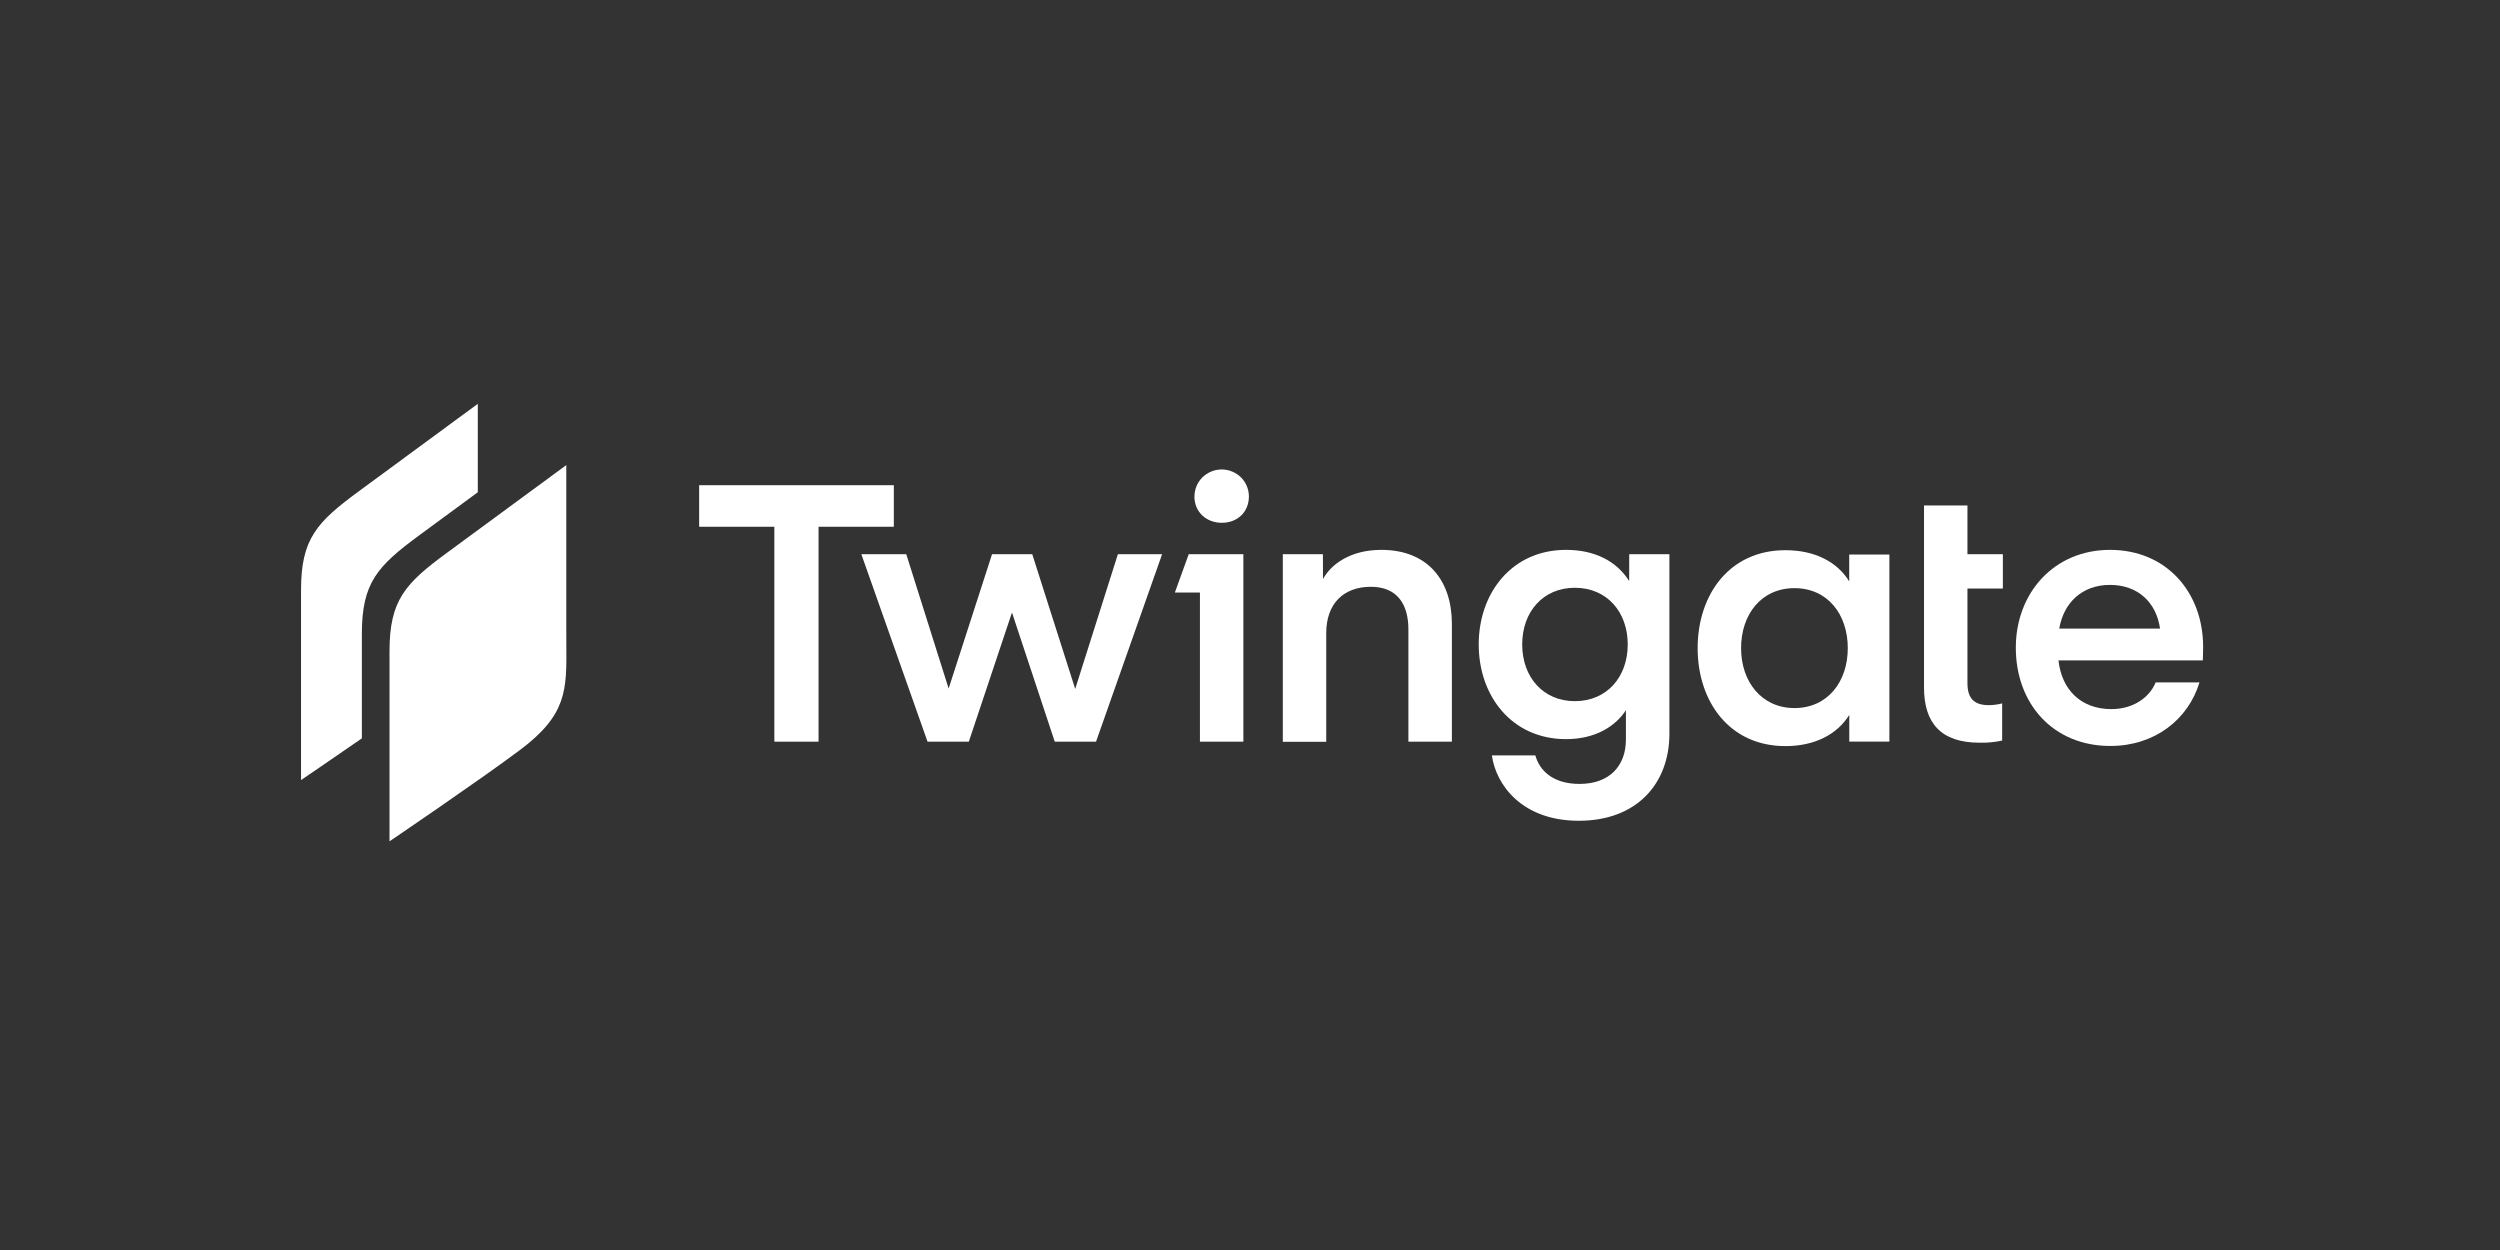
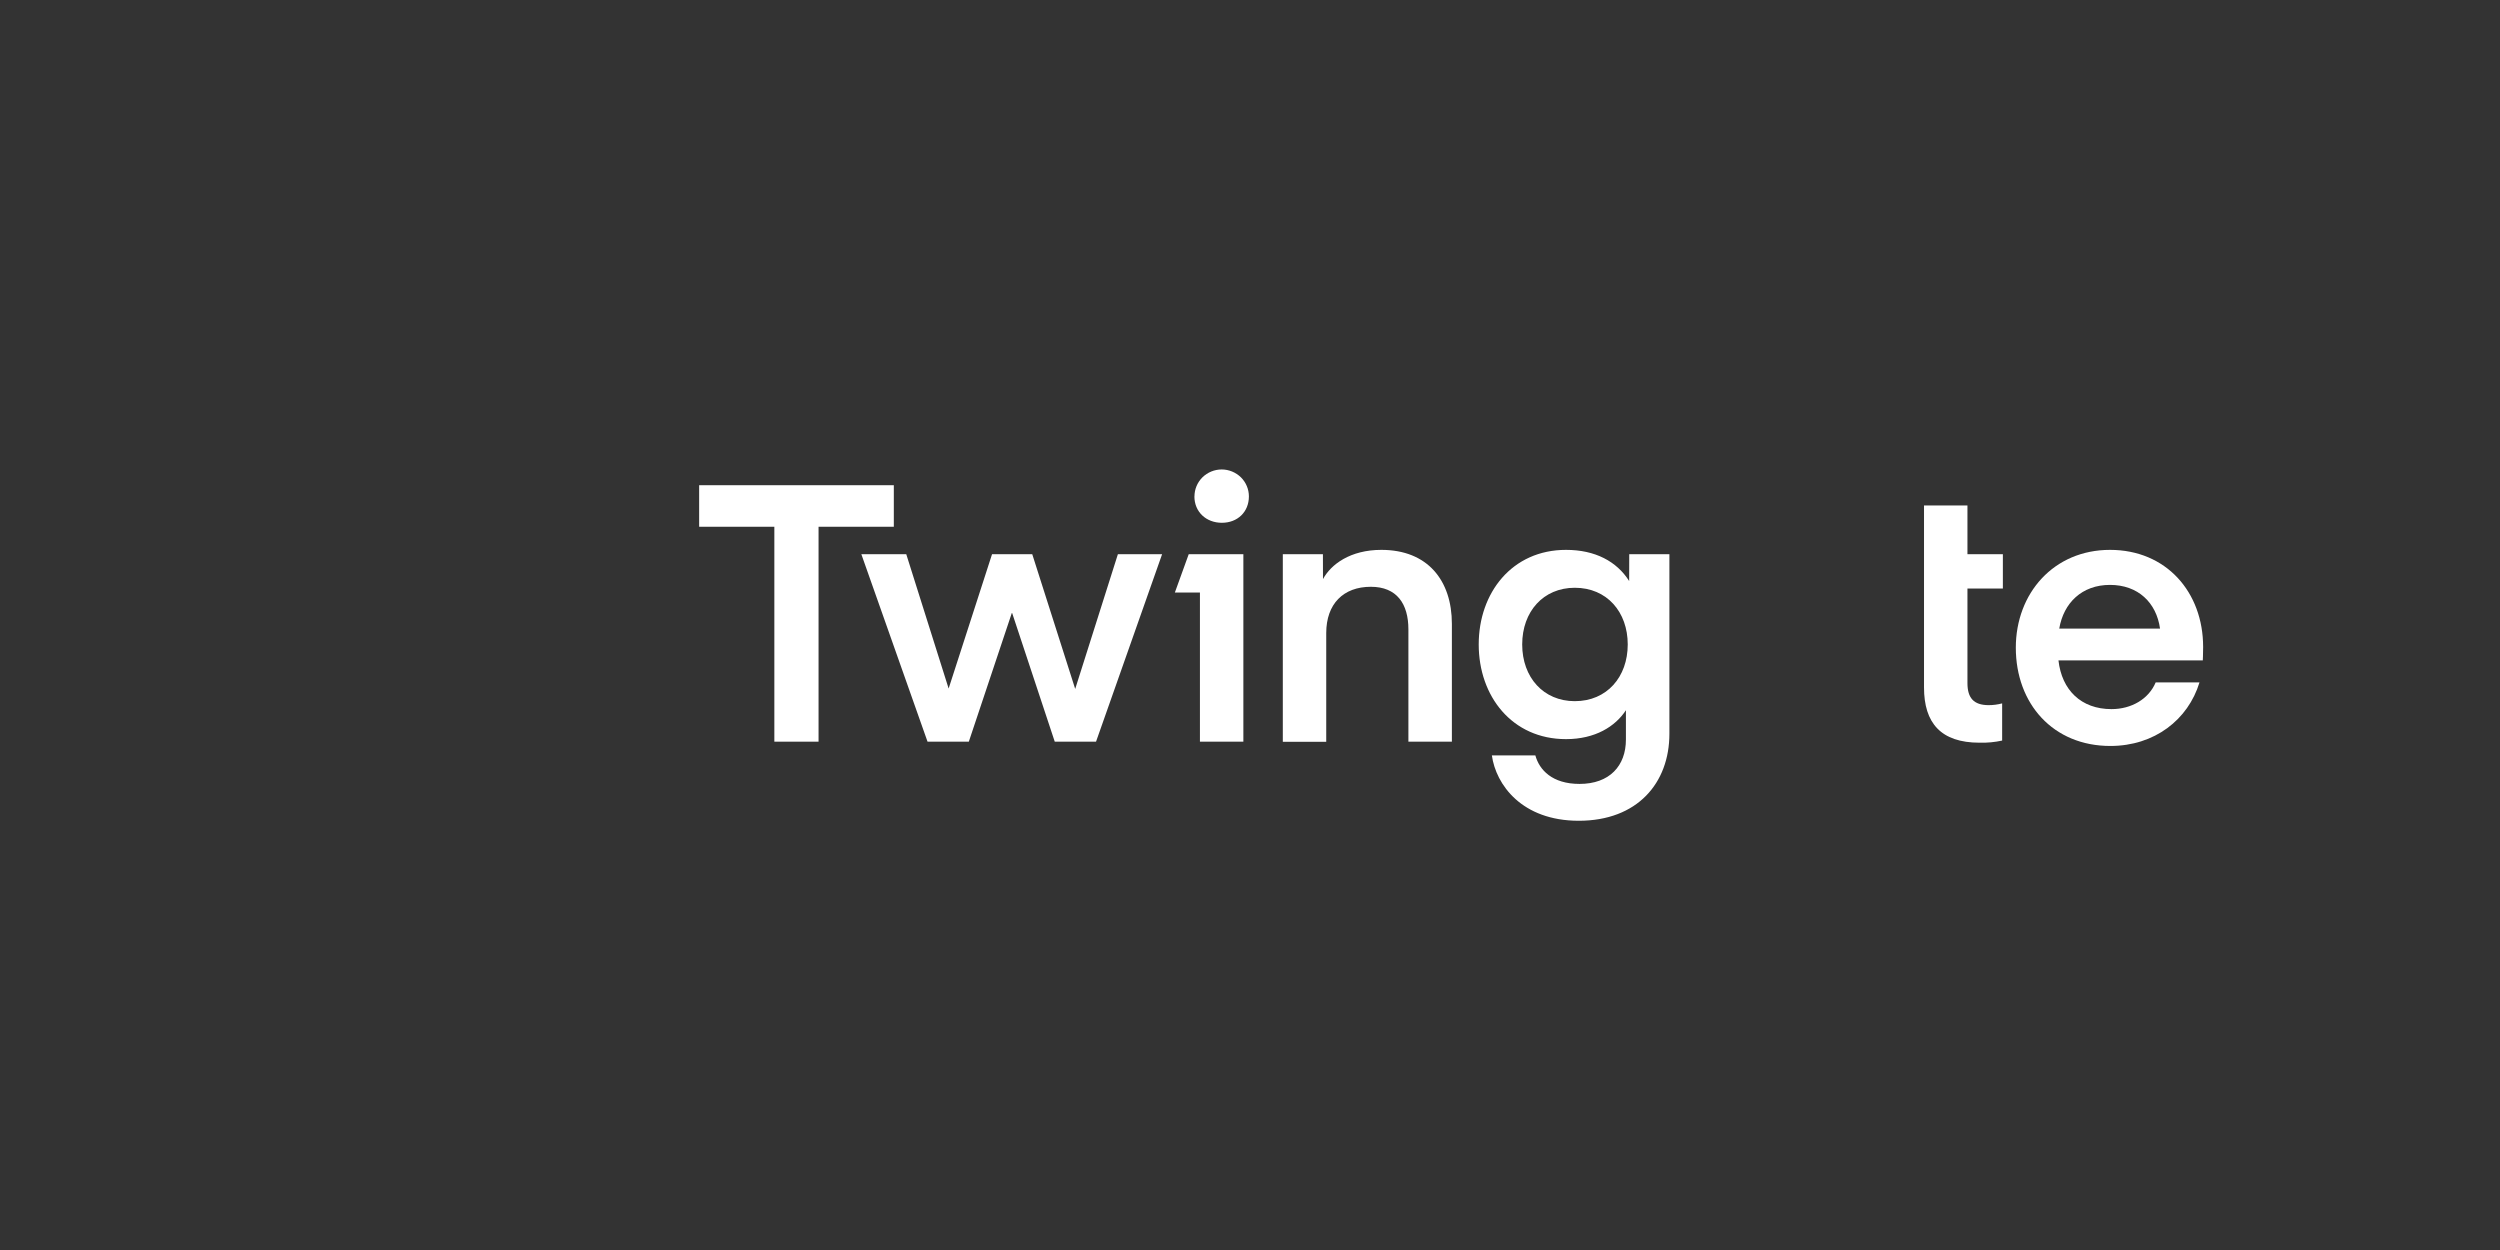
<svg xmlns="http://www.w3.org/2000/svg" width="200" zoomAndPan="magnify" viewBox="0 0 150 75" height="100" preserveAspectRatio="xMidYMid meet" version="1.0">
  <rect x="0" y="0" width="150" height="75" fill="#333333" stroke="none" />
-   <path fill="#ffffff" d="M 18.062 35.41 L 18.062 46.805 C 18.062 46.805 19.785 45.637 21.711 44.301 L 21.711 38.035 C 21.711 34.953 22.648 33.961 25.188 32.094 C 26.039 31.465 27.379 30.48 28.668 29.535 L 28.668 24.23 C 28.668 24.23 23.633 27.926 21.539 29.469 C 19 31.336 18.062 32.328 18.062 35.41 Z M 23.371 50.48 L 23.371 39.082 C 23.371 36.004 24.309 35.008 26.848 33.145 C 28.941 31.602 33.977 27.906 33.977 27.906 L 33.977 37.852 C 33.977 38.137 33.98 38.41 33.98 38.668 C 34.004 41.426 34.02 42.895 31.168 45.023 C 28.816 46.785 23.371 50.48 23.371 50.48 Z M 23.371 50.48 " fill-opacity="1" fill-rule="evenodd" />
  <path fill="#ffffff" d="M 53.629 31.605 L 49.113 31.605 L 49.113 44.5 L 46.461 44.5 L 46.461 31.605 L 41.949 31.605 L 41.949 29.113 L 53.629 29.113 Z M 53.629 31.605 " fill-opacity="1" fill-rule="nonzero" />
  <path fill="#ffffff" d="M 60.73 36.785 L 60.707 36.785 L 58.129 44.5 L 55.652 44.5 L 51.68 33.25 L 54.375 33.25 L 56.918 41.312 L 59.523 33.25 L 61.934 33.25 L 64.512 41.336 L 67.074 33.25 L 69.727 33.25 L 65.762 44.5 L 63.285 44.5 Z M 60.73 36.785 " fill-opacity="1" fill-rule="nonzero" />
  <path fill="#ffffff" d="M 71.324 33.25 L 74.602 33.25 L 74.602 44.5 L 71.996 44.5 L 71.996 35.551 L 70.492 35.551 Z M 71.668 29.785 C 71.668 29.355 71.84 28.945 72.145 28.641 C 72.453 28.34 72.867 28.168 73.301 28.168 C 73.734 28.168 74.148 28.34 74.457 28.641 C 74.762 28.945 74.934 29.355 74.934 29.785 C 74.934 30.715 74.254 31.367 73.312 31.367 C 72.371 31.367 71.664 30.715 71.664 29.785 Z M 71.668 29.785 " fill-opacity="1" fill-rule="nonzero" />
  <path fill="#ffffff" d="M 79.379 34.746 C 79.859 33.859 81.02 32.992 82.883 32.992 C 85.645 32.992 87.113 34.812 87.113 37.434 L 87.113 44.5 L 84.504 44.5 L 84.504 37.762 C 84.504 36.223 83.805 35.207 82.25 35.207 C 80.605 35.207 79.574 36.23 79.574 37.984 L 79.574 44.508 L 76.969 44.508 L 76.969 33.25 L 79.375 33.25 Z M 79.379 34.746 " fill-opacity="1" fill-rule="nonzero" />
  <path fill="#ffffff" d="M 97.754 33.25 L 100.164 33.25 L 100.164 44.023 C 100.164 46.992 98.234 49.246 94.727 49.246 C 91.309 49.246 89.754 47.078 89.512 45.324 L 92.121 45.324 C 92.359 46.191 93.129 47.035 94.773 47.035 C 96.57 47.035 97.555 45.953 97.555 44.371 L 97.555 42.613 C 96.918 43.59 95.711 44.348 93.961 44.348 C 90.719 44.348 88.723 41.77 88.723 38.668 C 88.723 35.57 90.719 32.992 93.961 32.992 C 95.711 32.992 97.004 33.684 97.75 34.863 Z M 94.488 35.266 C 92.598 35.266 91.332 36.695 91.332 38.668 C 91.332 40.641 92.605 42.07 94.488 42.07 C 96.414 42.07 97.664 40.617 97.664 38.668 C 97.664 36.719 96.418 35.266 94.488 35.266 Z M 94.488 35.266 " fill-opacity="1" fill-rule="nonzero" />
-   <path fill="#ffffff" d="M 113.363 33.273 L 113.363 44.496 L 110.957 44.496 L 110.957 42.895 C 110.23 44.062 108.891 44.766 107.121 44.766 C 103.77 44.766 101.859 42.098 101.859 38.891 C 101.859 35.68 103.766 33.012 107.117 33.012 C 108.891 33.012 110.227 33.707 110.953 34.883 L 110.953 33.273 Z M 107.668 42.484 C 109.66 42.484 110.867 40.902 110.867 38.887 C 110.867 36.867 109.664 35.289 107.668 35.289 C 105.672 35.289 104.465 36.871 104.465 38.887 C 104.465 40.902 105.695 42.484 107.668 42.484 Z M 107.668 42.484 " fill-opacity="1" fill-rule="nonzero" />
  <path fill="#ffffff" d="M 115.441 30.328 L 118.047 30.328 L 118.047 33.25 L 120.172 33.25 L 120.172 35.312 L 118.047 35.312 L 118.047 40.988 C 118.047 41.875 118.422 42.309 119.32 42.309 C 119.594 42.309 119.867 42.273 120.129 42.203 L 120.129 44.434 C 119.684 44.531 119.23 44.574 118.773 44.562 C 116.449 44.562 115.441 43.375 115.441 41.25 Z M 115.441 30.328 " fill-opacity="1" fill-rule="nonzero" />
  <path fill="#ffffff" d="M 123.508 39.625 C 123.707 41.402 124.867 42.547 126.688 42.547 C 127.891 42.547 128.922 41.941 129.34 40.945 L 131.969 40.945 C 131.289 43.18 129.273 44.758 126.621 44.758 C 123.184 44.758 120.949 42.223 120.949 38.863 C 120.949 35.59 123.227 32.992 126.602 32.992 C 129.977 32.992 132.188 35.527 132.188 38.82 C 132.188 39.234 132.168 39.625 132.168 39.625 Z M 123.555 37.715 L 129.602 37.715 C 129.383 36.156 128.285 35.094 126.598 35.094 C 124.914 35.094 123.816 36.176 123.555 37.715 Z M 123.555 37.715 " fill-opacity="1" fill-rule="nonzero" />
</svg>